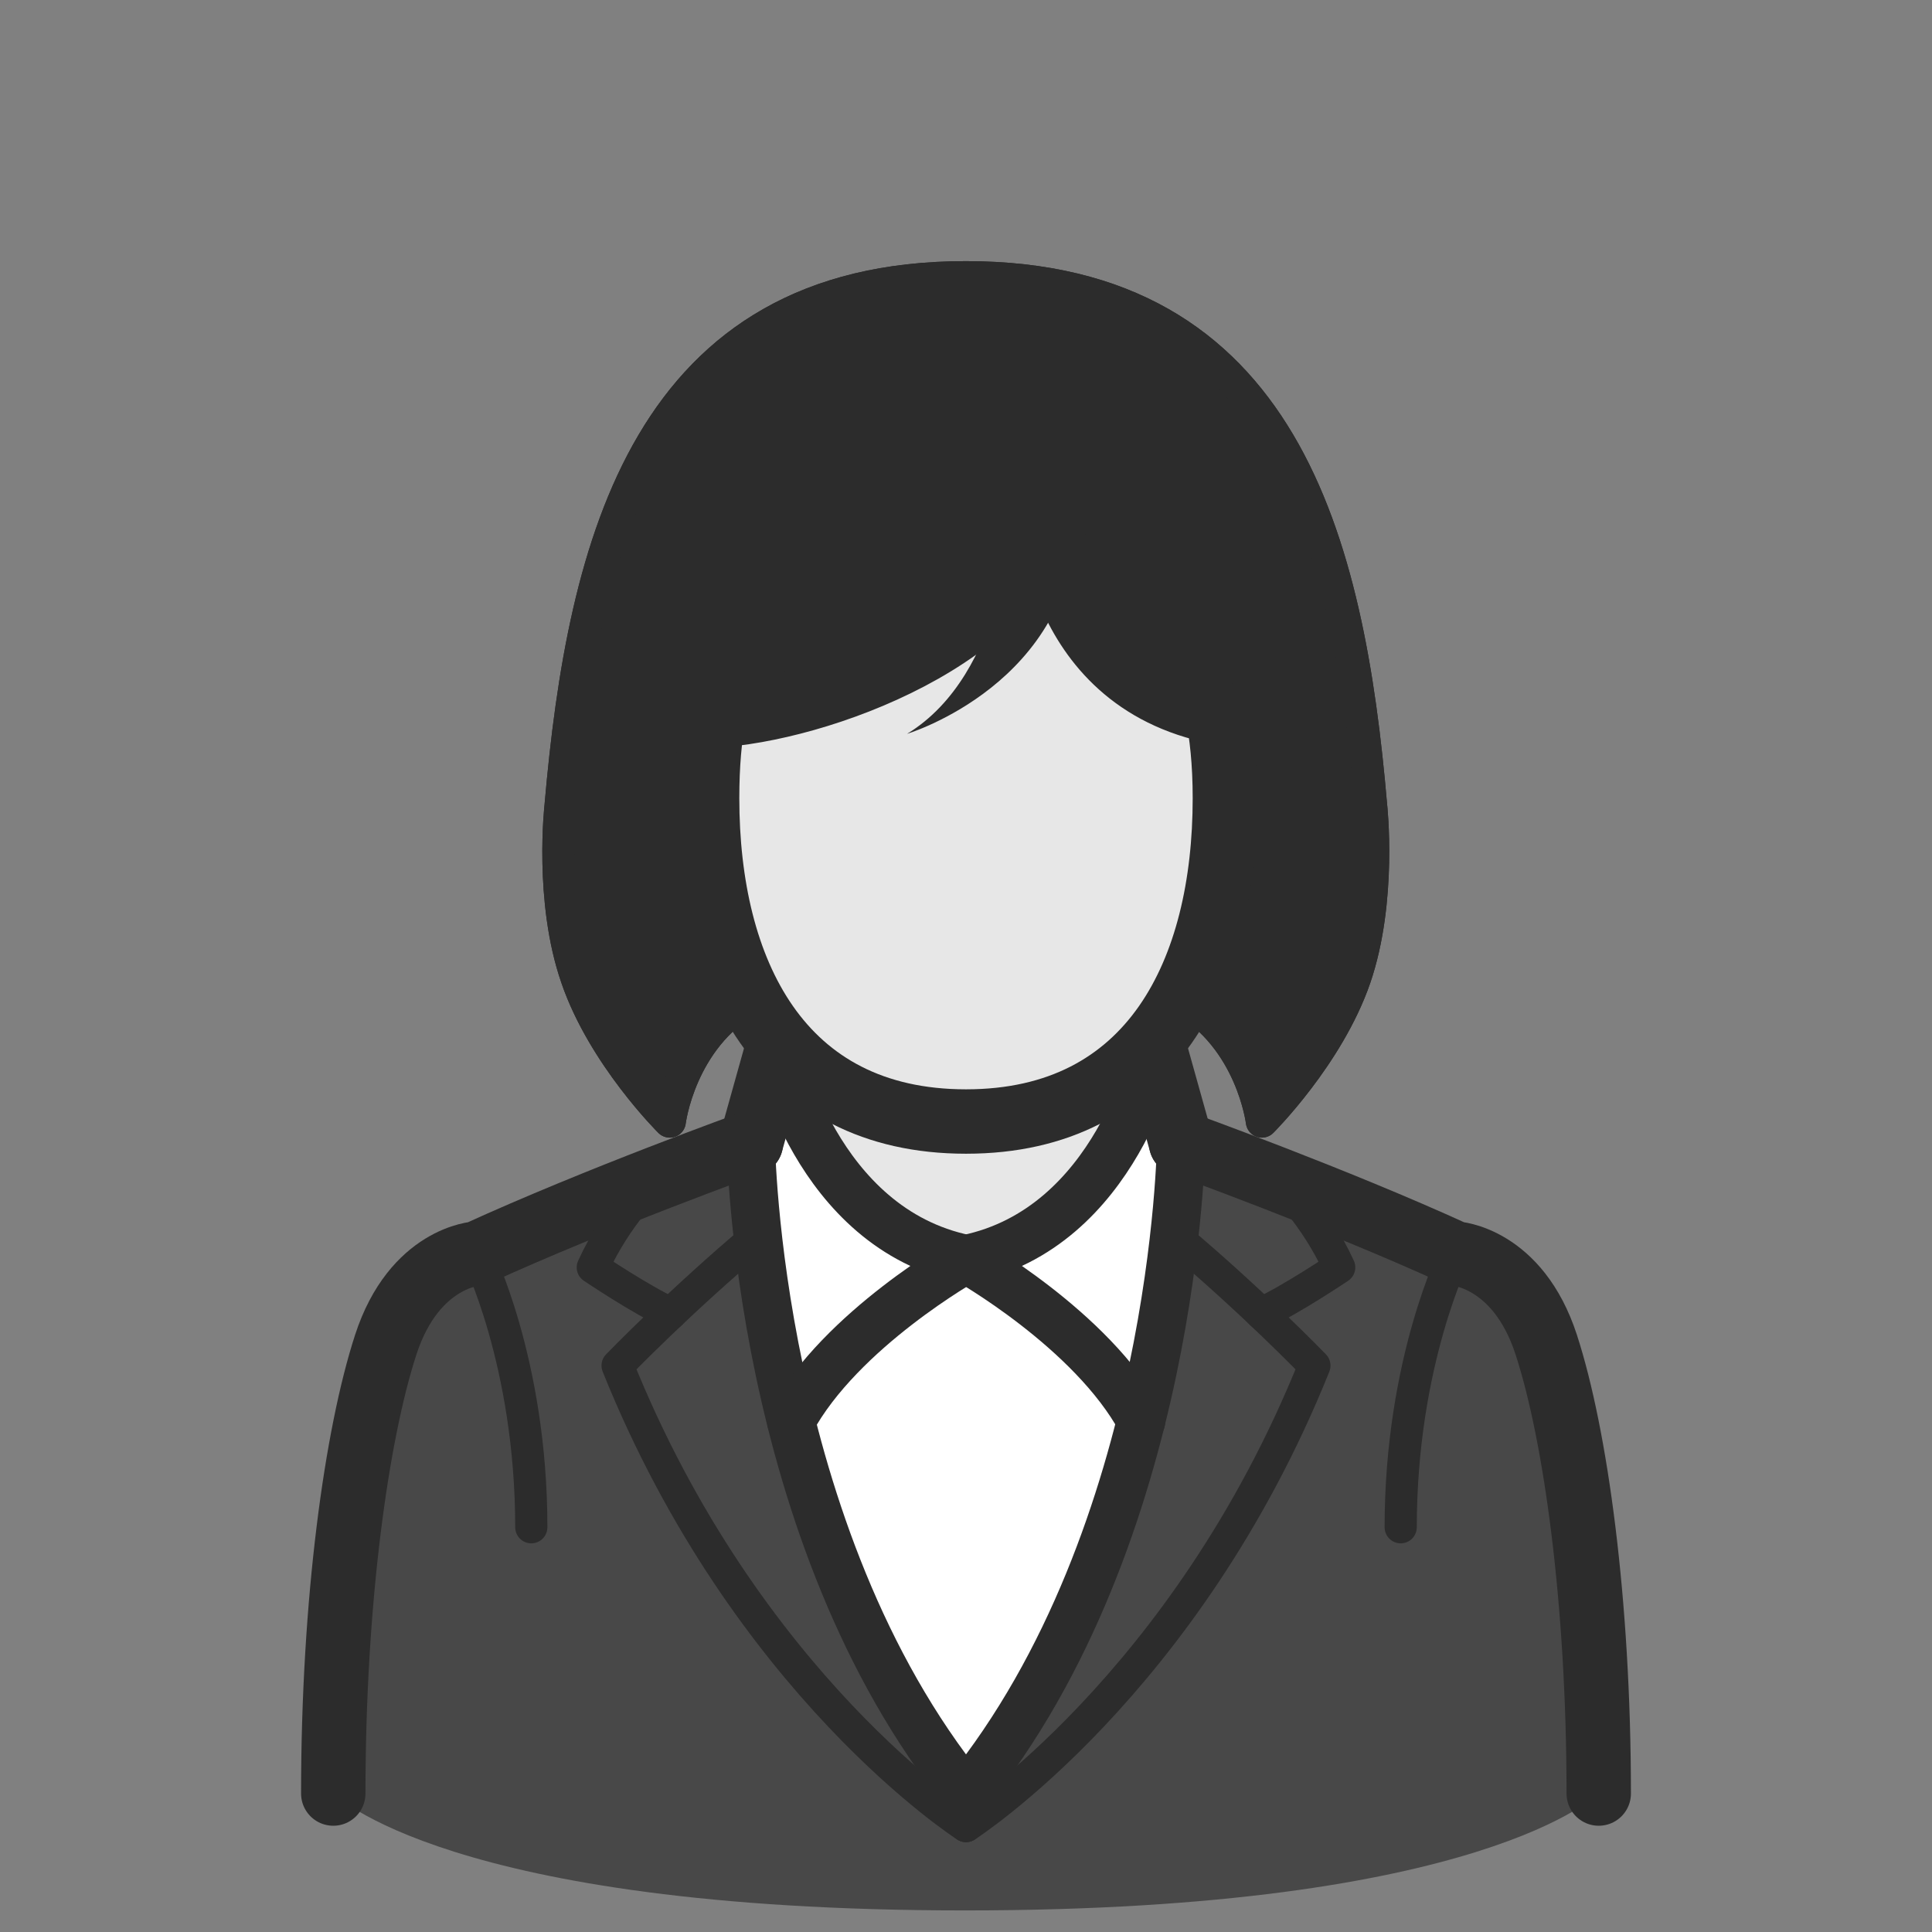
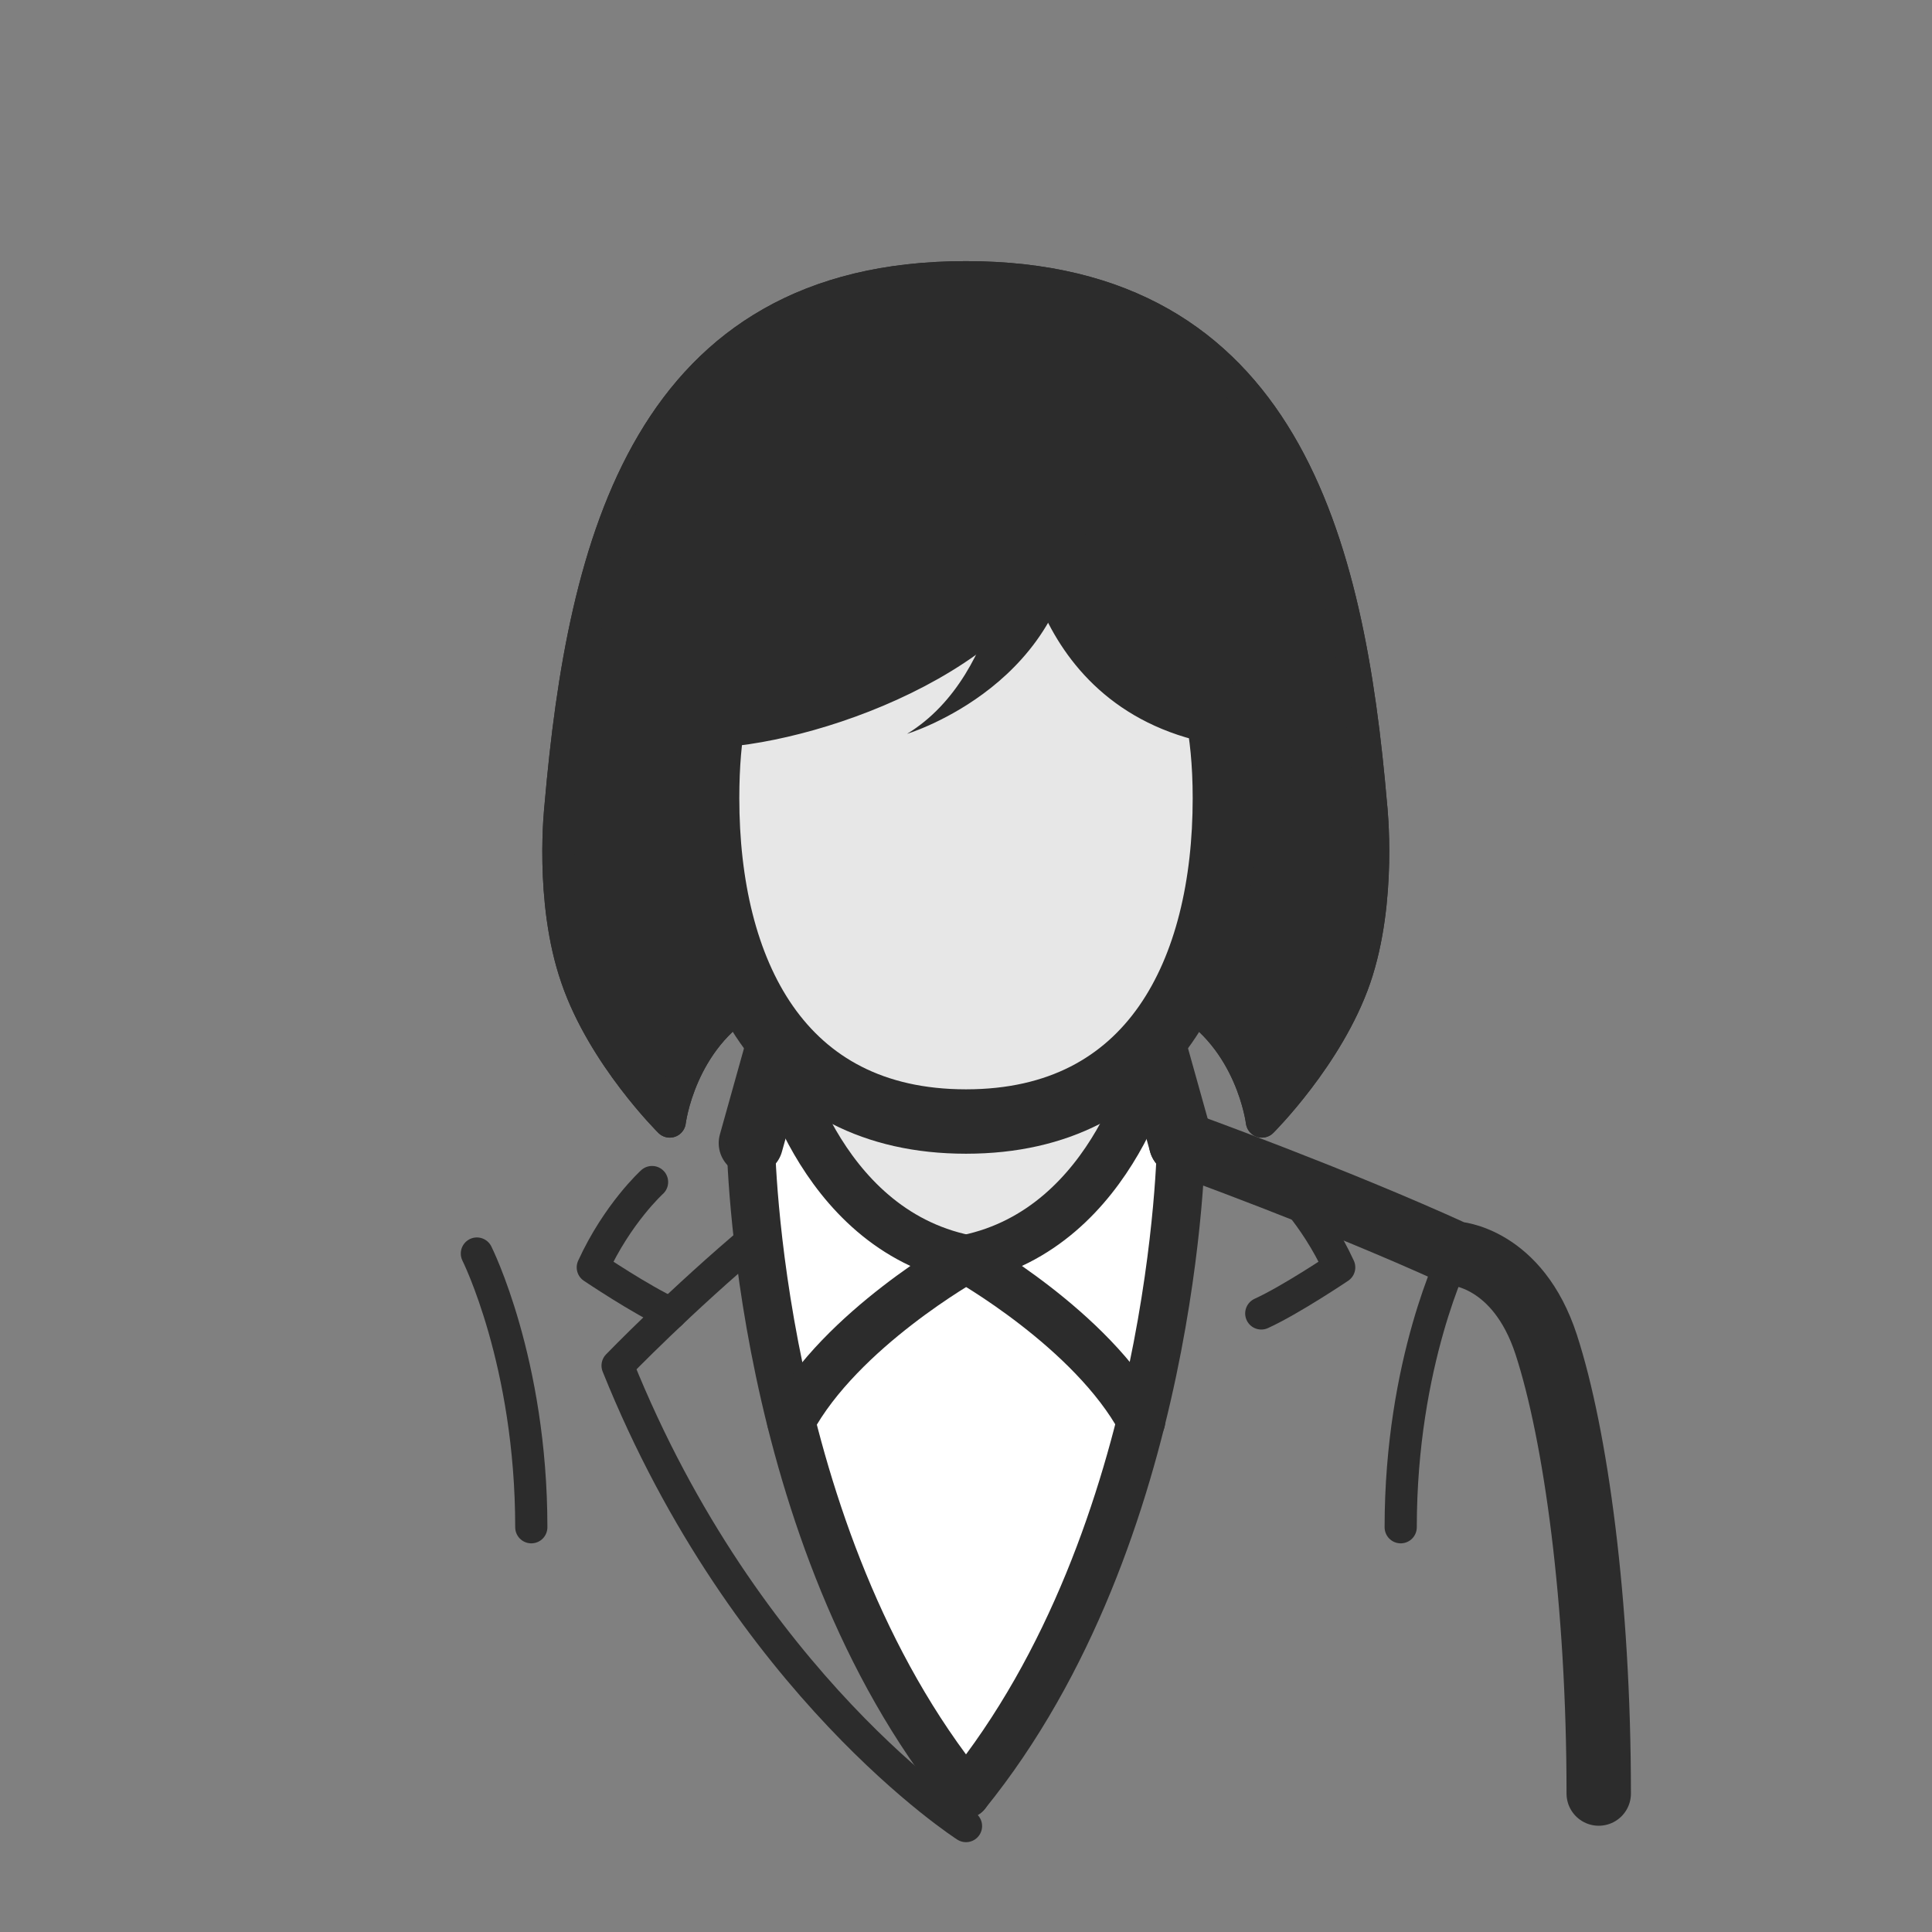
<svg xmlns="http://www.w3.org/2000/svg" id="_レイヤー_6のコピー" data-name="レイヤー 6のコピー" viewBox="0 0 60 60">
  <rect x="0" y="0" width="60" height="60" fill="#808080" stroke="none" />
  <defs>
    <style>
      .cls-1, .cls-2, .cls-3, .cls-4, .cls-5 {
        stroke: #2c2c2c;
        stroke-linecap: round;
        stroke-linejoin: round;
      }

      .cls-1, .cls-6 {
        fill: #2c2c2c;
      }

      .cls-7 {
        fill: #484848;
      }

      .cls-8 {
        fill: #fff;
      }

      .cls-9, .cls-2, .cls-4, .cls-5 {
        fill: none;
      }

      .cls-10 {
        fill: #888;
      }

      .cls-2, .cls-3 {
        stroke-width: 2px;
      }

      .cls-11, .cls-3 {
        fill: #e7e7e7;
      }

      .cls-4 {
        stroke-width: 1.5px;
      }
    </style>
  </defs>
  <path class="cls-1" d="M36.69,31.02c2.19,1.24,2.5,3.81,2.5,3.81,0,0,2.06-2.05,2.89-4.46.83-2.42.5-5.35.5-5.35-.7-8.16-2.7-16.41-12.58-16.41h0-.01,0c-9.88,0-11.87,8.26-12.58,16.41,0,0-.34,2.94.5,5.35.83,2.42,2.89,4.46,2.89,4.46,0,0,.31-2.57,2.5-3.81h13.37Z" />
  <polygon class="cls-10" points="35.86 32.57 35.86 32.57 35.86 32.58 35.86 32.57" />
  <polygon class="cls-10" points="35.87 32.57 35.86 32.57 35.86 32.57 35.87 32.57" />
  <path class="cls-11" d="M30,39.1h0,0c4.63-.95,5.83-6.37,5.86-6.52h0s-.07-.11-.07-.11c-1.17,1.95-3.04,2.36-5.79,2.36h0c-2.73,0-4.59-.39-5.77-2.32l-.1.06s1.17,5.57,5.86,6.53Z" />
  <path class="cls-8" d="M35.86,32.57s0,0,0,0c-.03.15-1.23,5.57-5.86,6.52h0,0c-4.7-.96-5.86-6.53-5.86-6.53l-.81,2.93s.14,12.13,6.68,20.21c2.86-3.53,4.5-7.84,5.43-11.57,1.2-4.79,1.25-8.63,1.25-8.63l-.81-2.93Z" />
-   <path class="cls-7" d="M48.02,41.76c-.89-2.74-2.83-2.83-2.83-2.83-3.74-1.71-8.51-3.43-8.51-3.43,0,0-.04,3.84-1.25,8.63-.94,3.73-2.57,8.04-5.43,11.57h0s0,0,0,0c0,0,0,0,0,0-6.54-8.07-6.68-20.21-6.68-20.21,0,0-4.77,1.72-8.51,3.43,0,0-1.94.1-2.83,2.83-.91,2.8-1.63,7.97-1.63,13.94,0,0,3.5,3.64,19.62,3.64s19.68-3.64,19.68-3.64c0-5.97-.72-11.14-1.63-13.94Z" />
  <line class="cls-2" x1="23.32" y1="35.5" x2="24.14" y2="32.57" />
  <path class="cls-4" d="M30,55.71c-6.54-8.07-6.68-20.21-6.68-20.21" />
-   <path class="cls-2" d="M23.32,35.5s-4.77,1.72-8.51,3.43c0,0-1.94.1-2.83,2.83-.91,2.8-1.63,7.97-1.63,13.94" />
  <path class="cls-5" d="M14.81,38.93s1.69,3.36,1.69,8.5" />
  <path class="cls-5" d="M20.25,36.71s-1.07.97-1.84,2.65c0,0,1.5,1.01,2.42,1.43" />
  <path class="cls-5" d="M30,56.71s-6.83-4.37-10.82-14.3c0,0,1.97-2.04,4.35-4.03" />
  <line class="cls-2" x1="36.68" y1="35.5" x2="35.86" y2="32.57" />
  <path class="cls-4" d="M30,55.71c6.54-8.07,6.68-20.21,6.68-20.21" />
  <path class="cls-2" d="M36.68,35.5s4.77,1.72,8.51,3.43c0,0,1.94.1,2.83,2.83.91,2.8,1.63,7.97,1.63,13.94" />
  <path class="cls-5" d="M45.19,38.93s-1.69,3.36-1.69,8.5" />
  <path class="cls-5" d="M39.75,36.71s1.07.97,1.84,2.65c0,0-1.5,1.01-2.42,1.43" />
-   <path class="cls-5" d="M30,56.71s6.83-4.37,10.82-14.3c0,0-1.97-2.04-4.35-4.03" />
  <path class="cls-4" d="M24.14,32.57s1.17,5.57,5.86,6.53c0,0-3.89,2.18-5.43,5.03" />
  <path class="cls-4" d="M35.87,32.57s-1.17,5.57-5.86,6.53c0,0,3.89,2.18,5.43,5.03" />
  <path class="cls-5" d="M36.69,31.02c2.19,1.24,2.5,3.81,2.5,3.81,0,0,2.06-2.05,2.89-4.46.83-2.42.5-5.35.5-5.35-.7-8.16-2.7-16.41-12.58-16.41h0-.01,0c-9.88,0-11.87,8.26-12.58,16.41,0,0-.34,2.94.5,5.35.83,2.42,2.89,4.46,2.89,4.46,0,0,.31-2.57,2.5-3.81" />
  <path class="cls-3" d="M32.59,15.61c-.83,4.19-7.27,6.45-10.42,6.61-.13.67-.21,1.52-.21,2.57,0,5.35,2.24,10.04,8.04,10.04h0c5.79,0,8.04-4.68,8.04-10.04,0-1.12-.1-1.99-.24-2.68-5.19-1.01-5.21-6.5-5.21-6.5Z" />
-   <path class="cls-6" d="M31.41,16.03s-.17,4.89-3.24,6.76c0,0,5.21-1.57,5.26-6.76h-2.02Z" />
+   <path class="cls-6" d="M31.41,16.03s-.17,4.89-3.24,6.76c0,0,5.21-1.57,5.26-6.76Z" />
  <rect class="cls-9" width="60" height="60" />
</svg>